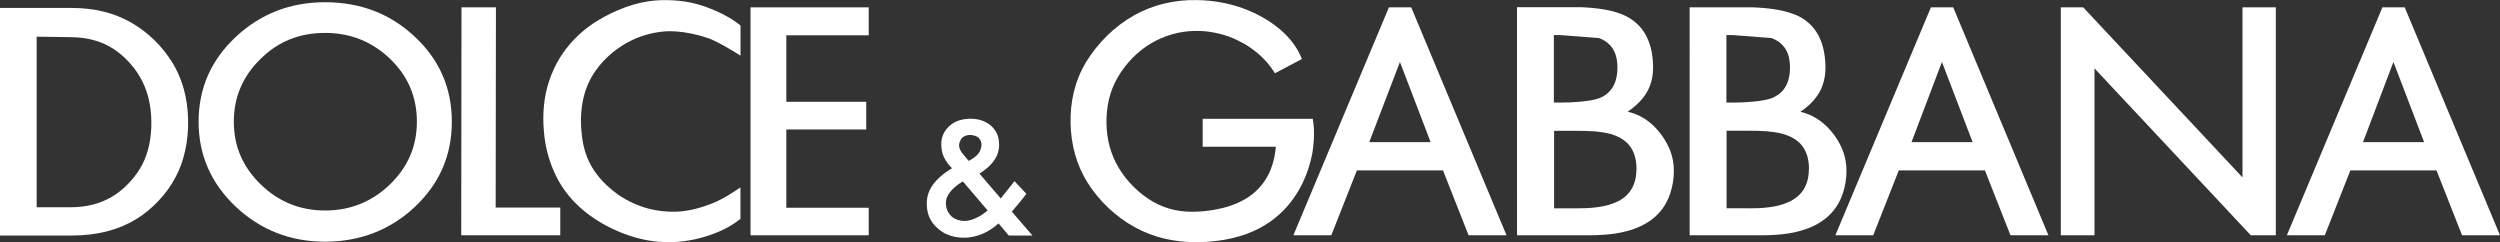
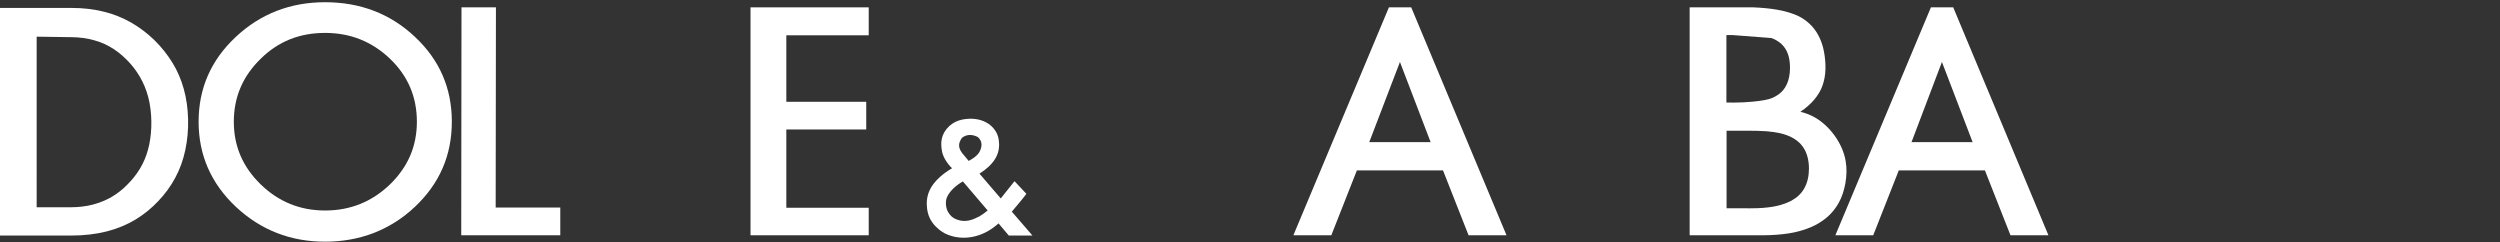
<svg xmlns="http://www.w3.org/2000/svg" id="a" viewBox="0 0 292.53 28.35">
  <rect x="0" y="0" width="292.53" height="28.35" fill="#333333" stroke="none" />
  <defs>
    <style>.b{fill:#fff;fill-rule:evenodd;}</style>
  </defs>
  <path class="b" d="M155.78,27.53l2.99-7.59h10.08l2.99,7.59h4.44L165.13,.86h-2.61l-11.18,26.67h4.44m8.03-20.28l3.59,9.38h-7.18l3.59-9.38" />
-   <path class="b" d="M186.1,27.53c1.03,0,2.07-.08,2.95-.21,.88-.14,1.61-.34,2.24-.57,.63-.23,1.15-.5,1.61-.8,.46-.3,.85-.63,1.19-1,.34-.37,.63-.77,.87-1.22,.71-1.26,1.1-3.26,.8-4.93-.17-.97-.6-1.99-1.33-2.99-.35-.47-.74-.92-1.16-1.29-.88-.78-1.83-1.22-2.81-1.45,.65-.43,1.23-.95,1.68-1.48s.75-1.08,.96-1.65c.2-.57,.31-1.17,.33-1.85,.02-.67-.05-1.42-.17-2.05-.12-.64-.31-1.17-.53-1.64-.22-.47-.49-.87-.8-1.23-.32-.36-.68-.67-1.06-.93-.38-.25-.77-.45-1.27-.64-.5-.18-1.1-.36-1.89-.49-.79-.14-1.77-.23-2.74-.27h-7.46V27.53h8.6m-3.65-15.52c.88,0,1.76-.05,2.43-.11,.67-.06,1.14-.13,1.48-.2,.35-.07,.58-.14,.81-.23,.32-.13,.62-.3,.87-.51,.25-.21,.46-.45,.64-.73,.39-.6,.57-1.48,.57-2.33,0-.46-.05-.9-.15-1.28-.1-.38-.24-.69-.42-.96-.18-.27-.4-.51-.67-.71-.27-.2-.59-.38-.94-.5l-4.6-.35h-.66v7.9h.63m1.86,12.38c.81,0,1.62-.02,2.29-.1,.67-.07,1.2-.18,1.65-.31,.44-.13,.8-.27,1.13-.44,.33-.17,.63-.38,.89-.62,.26-.24,.47-.5,.65-.81,.4-.66,.57-1.52,.57-2.39,0-.47-.06-.94-.17-1.35-.11-.41-.26-.75-.46-1.06-.2-.31-.44-.58-.75-.82s-.68-.45-1.08-.61c-.28-.12-.58-.21-.96-.29s-.86-.16-1.47-.21c-1.37-.1-3.15-.05-4.75-.06v9.07h2.46" />
  <path class="b" d="M206.28,27.53c1.03,0,2.07-.08,2.95-.21s1.61-.34,2.24-.57c.63-.23,1.16-.5,1.62-.81,.46-.3,.85-.63,1.19-1,.34-.37,.63-.77,.88-1.22,.71-1.27,1.1-3.25,.8-4.91-.17-.97-.6-2-1.33-3-.35-.48-.76-.92-1.18-1.29-.89-.78-1.82-1.21-2.78-1.44,.63-.42,1.21-.93,1.65-1.46,.44-.53,.75-1.07,.95-1.65s.31-1.19,.33-1.87c.02-.68-.05-1.42-.17-2.05-.12-.64-.3-1.17-.52-1.64-.22-.47-.48-.87-.79-1.23-.31-.36-.67-.67-1.05-.93-.38-.26-.77-.45-1.27-.63s-1.1-.36-1.89-.49c-.79-.14-1.77-.23-2.74-.27h-7.46V27.53h8.6m-3.65-15.52c.87,0,1.74-.05,2.4-.11,.66-.06,1.13-.13,1.47-.2,.63-.12,1.04-.28,1.55-.63,.22-.15,.41-.33,.57-.52,.16-.2,.3-.42,.42-.67,.12-.25,.21-.54,.28-.88,.13-.62,.16-1.55-.05-2.38-.1-.38-.24-.69-.42-.96-.18-.27-.4-.51-.67-.71-.27-.2-.59-.38-.94-.5l-4.6-.35h-.66v7.9h.63m1.86,12.38c.8,0,1.6-.02,2.27-.1,.66-.07,1.19-.18,1.63-.31,.44-.13,.8-.27,1.13-.44,.33-.18,.65-.39,.91-.63,.26-.24,.48-.51,.66-.82,.4-.68,.57-1.51,.57-2.37,0-.46-.06-.94-.17-1.35-.11-.41-.26-.75-.46-1.06-.2-.31-.44-.58-.75-.82-.31-.24-.68-.45-1.08-.61-.3-.12-.6-.21-.99-.3-.39-.08-.87-.16-1.49-.21-1.36-.1-3.12-.05-4.7-.06v9.07h2.46" />
-   <polyline class="b" points="245.08 8 263.37 27.53 266.3 27.53 266.3 .86 262.4 .86 262.4 20.76 243.76 .86 241.14 .86 241.14 27.53 245.08 27.53 245.08 8" />
  <path class="b" d="M219.19,27.53l2.99-7.59h10.08l2.99,7.59h4.44L228.55,.86h-2.61l-11.18,26.67h4.44m8.03-20.28l3.59,9.38h-7.15l3.56-9.38" />
-   <path class="b" d="M272.03,27.53l2.99-7.59h10.08l2.99,7.59h4.44L281.38,.86h-2.61l-11.18,26.67h4.44m8.03-20.28l3.59,9.38h-7.15l3.56-9.38" />
  <path class="b" d="M8.41,27.56c1.4,0,2.81-.16,4.07-.48s2.35-.78,3.36-1.38c1-.6,1.91-1.35,2.69-2.18,.78-.82,1.44-1.72,1.96-2.69,1.1-1.99,1.58-4.46,1.52-6.89-.03-1.25-.2-2.44-.51-3.55-.31-1.1-.74-2.11-1.32-3.05s-1.29-1.84-2.11-2.64c-.82-.8-1.75-1.5-2.74-2.07-.99-.56-2.05-.99-3.21-1.27-1.16-.29-2.43-.43-3.7-.43H0V27.56H8.41m-.09-3.31c.87,0,1.74-.1,2.54-.31s1.52-.5,2.19-.89c.67-.39,1.3-.88,1.85-1.45,.57-.56,1.07-1.19,1.48-1.87,.41-.68,.72-1.41,.94-2.22,.43-1.55,.53-3.58,.18-5.47-.17-.9-.45-1.72-.83-2.49-.38-.77-.86-1.48-1.43-2.12-.57-.64-1.22-1.22-1.92-1.68-.7-.46-1.44-.8-2.27-1.03-.83-.24-1.73-.36-2.64-.37l-4.12-.06V24.25h4.03" />
  <polyline class="b" points="65.56 27.53 65.56 24.28 58 24.28 58.03 .86 54 .86 53.97 27.53 65.56 27.53" />
-   <path class="b" d="M86.63,2.97c-.29-.24-.58-.45-.94-.68-.75-.48-1.77-.98-2.76-1.36-.53-.2-1.04-.37-1.59-.51-1.51-.39-3.74-.55-5.52-.26-1.13,.17-2.35,.53-3.55,1.05-1.03,.44-2.01,.97-2.88,1.55-.86,.58-1.6,1.21-2.24,1.89-.65,.68-1.21,1.41-1.69,2.2-.48,.79-.88,1.65-1.18,2.55-.63,1.83-.82,3.88-.64,5.91,.13,1.73,.57,3.44,1.26,4.93,.68,1.5,1.62,2.79,2.87,3.94,2.1,1.94,5.15,3.44,8.06,3.95,1.69,.3,3.5,.28,5.31-.09,.6-.12,1.19-.29,1.75-.47,.55-.18,1.07-.39,1.53-.6,.46-.21,.87-.43,1.23-.66,.36-.22,.68-.45,.99-.7v-3.68c-.53,.36-1.07,.71-1.54,.99-.88,.51-1.52,.81-2.17,1.03-1.23,.47-2.55,.77-3.77,.82-2.13,.07-4.52-.41-6.87-2.02-.47-.34-.92-.71-1.31-1.08-1.21-1.15-1.89-2.28-2.31-3.35-.34-.86-.55-1.9-.63-2.94-.13-1.34-.05-2.7,.23-3.9s.75-2.26,1.44-3.23c1.04-1.51,2.67-2.8,4.18-3.52,1.06-.52,2.33-.89,3.54-1.02,.58-.07,1.1-.07,1.67-.03,1.15,.07,2.51,.35,3.84,.81,.21,.08,.41,.16,.69,.3,.28,.13,.64,.32,1.16,.61,.52,.29,1.19,.69,1.86,1.11V2.97" />
  <polyline class="b" points="101.65 27.53 101.65 24.31 92.01 24.31 92.01 15.15 101.36 15.15 101.36 11.91 92.01 11.91 92.01 4.13 101.65 4.13 101.65 .86 87.82 .86 87.82 27.53 101.65 27.53" />
-   <path class="b" d="M140.76,17.17h8.53c-.06,.75-.21,1.49-.42,2.15-.21,.66-.48,1.22-.81,1.73-.33,.51-.71,.96-1.16,1.37-.45,.41-.97,.77-1.59,1.09-.62,.32-1.33,.6-2.21,.82-.87,.22-1.9,.38-2.87,.43-.98,.05-1.91,0-2.79-.19-.88-.19-1.71-.5-2.51-.96-.8-.46-1.58-1.06-2.27-1.74-.69-.68-1.29-1.45-1.76-2.24-.99-1.65-1.4-3.42-1.43-5.23-.01-.94,.08-1.88,.29-2.77,.21-.89,.54-1.72,1-2.53,.46-.81,1.05-1.59,1.73-2.29,.68-.7,1.46-1.31,2.27-1.78,2.79-1.61,6-1.83,9.07-.74,.6,.23,1.21,.52,1.76,.83,.55,.32,1.03,.66,1.47,1.02,.44,.36,.82,.74,1.18,1.14,.35,.41,.67,.84,.95,1.29l3.15-1.67c-.25-.63-.58-1.23-1-1.8s-.91-1.11-1.52-1.63c-.61-.52-1.33-1.02-2.08-1.44-.75-.43-1.52-.78-2.33-1.07-1.65-.6-3.44-.91-5.24-.95-1.33-.04-2.67,.1-3.92,.4-1.25,.3-2.41,.75-3.54,1.38-1.12,.63-2.2,1.44-3.16,2.38-.96,.94-1.81,2.01-2.47,3.1-1.35,2.25-1.85,4.67-1.81,7.12,.02,1.26,.2,2.51,.53,3.68,.33,1.17,.81,2.27,1.47,3.32,.66,1.05,1.49,2.06,2.44,2.95,.94,.89,2,1.66,3.1,2.26,1.1,.6,2.24,1.04,3.48,1.33,1.23,.29,2.56,.42,3.91,.41,1.36-.02,2.74-.18,3.95-.46,1.21-.28,2.24-.67,3.17-1.15,.92-.48,1.73-1.05,2.46-1.72,1.15-1.05,2.08-2.41,2.68-3.68,.49-1.02,.86-2.18,1.09-3.34,.09-.53,.15-1.06,.18-1.55,.06-.93,.02-1.74-.12-2.54h-12.88v3.27" />
  <path class="b" d="M118.4,24.76c.57-.69,1.19-1.39,1.7-2.08l-1.39-1.48-1.61,2.02-2.49-2.9c.41-.26,.79-.55,1.1-.84,.92-.88,1.19-1.7,1.2-2.54-.02-.72-.12-1.44-.92-2.2-.19-.17-.41-.33-.66-.45-.78-.4-1.75-.5-2.77-.29-.54,.12-1.01,.33-1.48,.75-.98,.93-1.06,1.92-.84,3.03,.13,.6,.56,1.32,1.16,1.91-.53,.31-1.03,.67-1.42,1.02-1.2,1.09-1.53,2.1-1.54,3.1,0,.37,.05,.77,.14,1.12s.23,.67,.42,.96c.18,.29,.41,.55,.67,.78,.25,.24,.53,.44,.83,.61,1.47,.75,3.3,.74,5.02-.19,.45-.25,.91-.58,1.32-.95l1.2,1.42h2.77l-2.42-2.8m-5.7-6.71c-.51-.63-.67-1.17-.13-1.92,.46-.38,1.14-.48,1.88-.08,.55,.51,.49,1.14,.15,1.76-.3,.48-.76,.75-1.24,1.02l-.66-.79m1.81,7.32c-.98,.54-1.86,.68-2.81,.21-.26-.15-.5-.34-.74-.74-.29-.45-.39-1.39-.07-1.9,.32-.63,1.02-1.27,1.79-1.7l2.9,3.4c-.35,.29-.72,.55-1.05,.74" />
  <path class="b" d="M52.87,14.24c0-3.94-1.45-7.24-4.31-9.92C45.69,1.61,42.16,.26,38.04,.26c-4.06,0-7.56,1.35-10.45,4.06-2.9,2.71-4.35,6.01-4.35,9.92,0,3.9,1.45,7.21,4.35,9.95,2.93,2.74,6.42,4.09,10.45,4.09s7.62-1.35,10.52-4.09c2.87-2.71,4.31-6.01,4.31-9.95m-7.24-7.37c2.11,2.02,3.15,4.47,3.15,7.37,0,2.87-1.04,5.29-3.15,7.34-2.14,2.05-4.66,3.05-7.59,3.05s-5.42-1.01-7.53-3.05c-2.11-2.05-3.15-4.47-3.15-7.34s1.04-5.32,3.15-7.37c2.05-2.02,4.53-3.02,7.53-3.02,2.96,0,5.48,1.01,7.59,3.02" />
</svg>